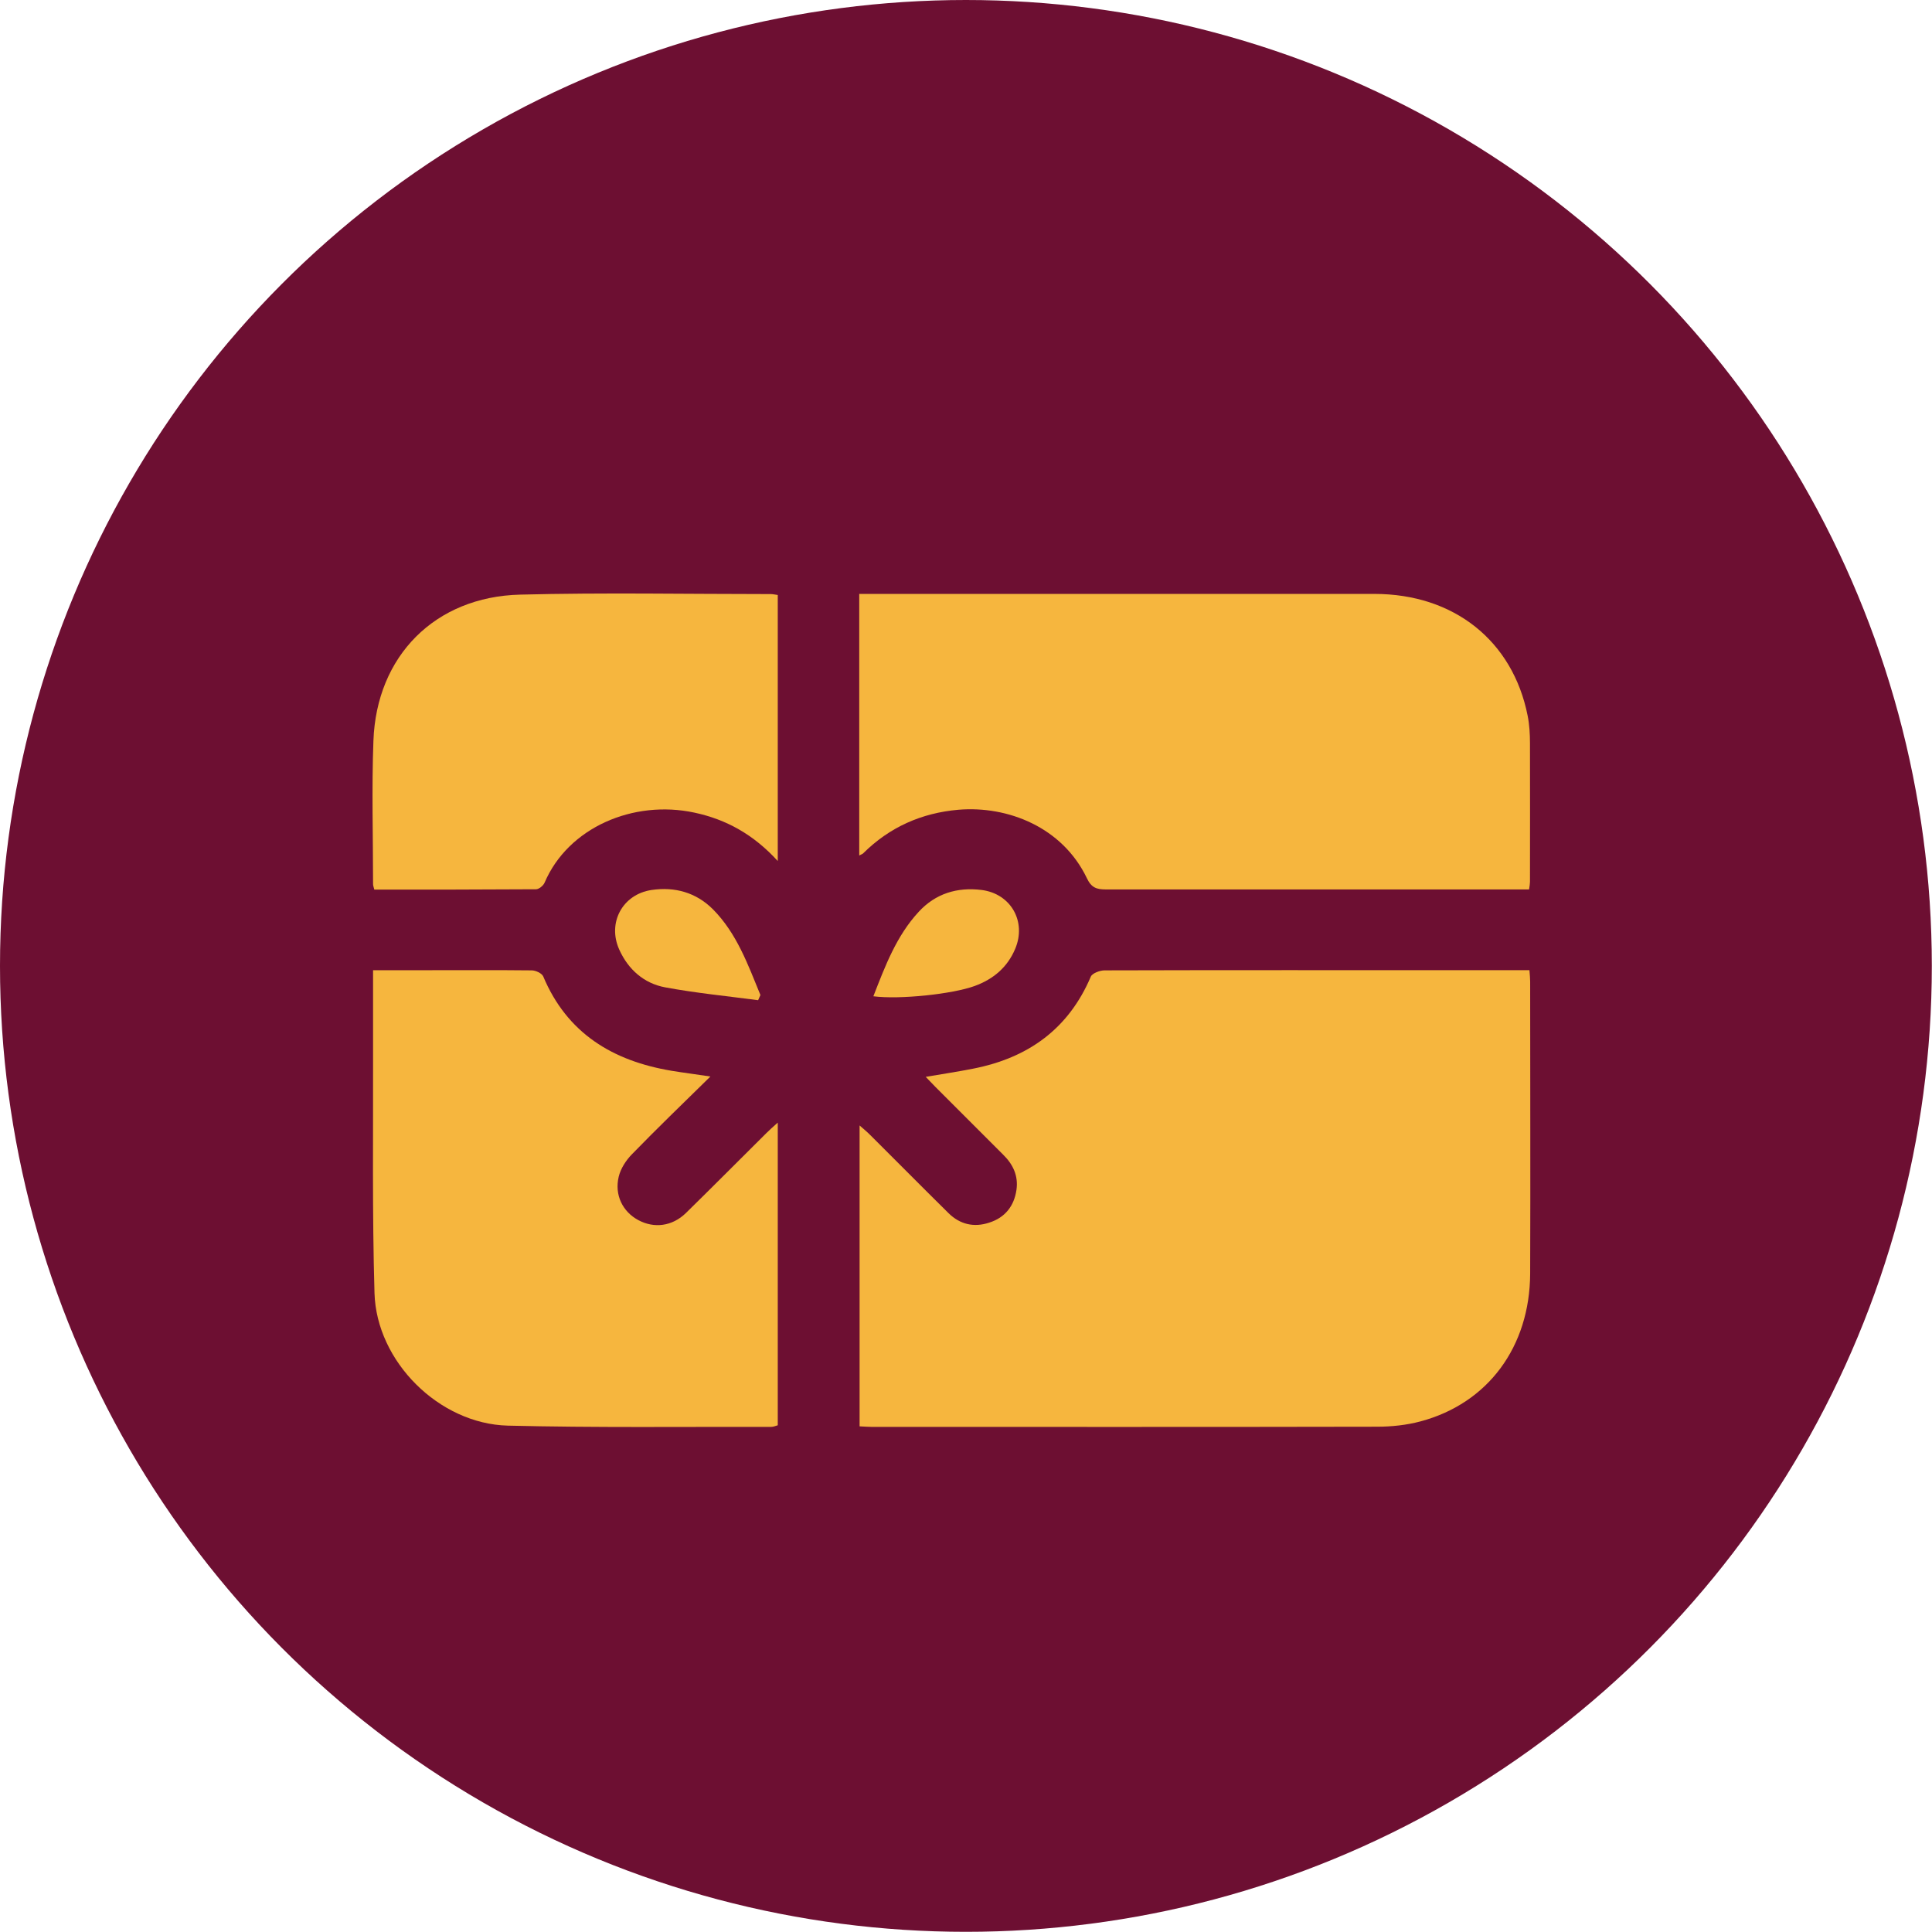
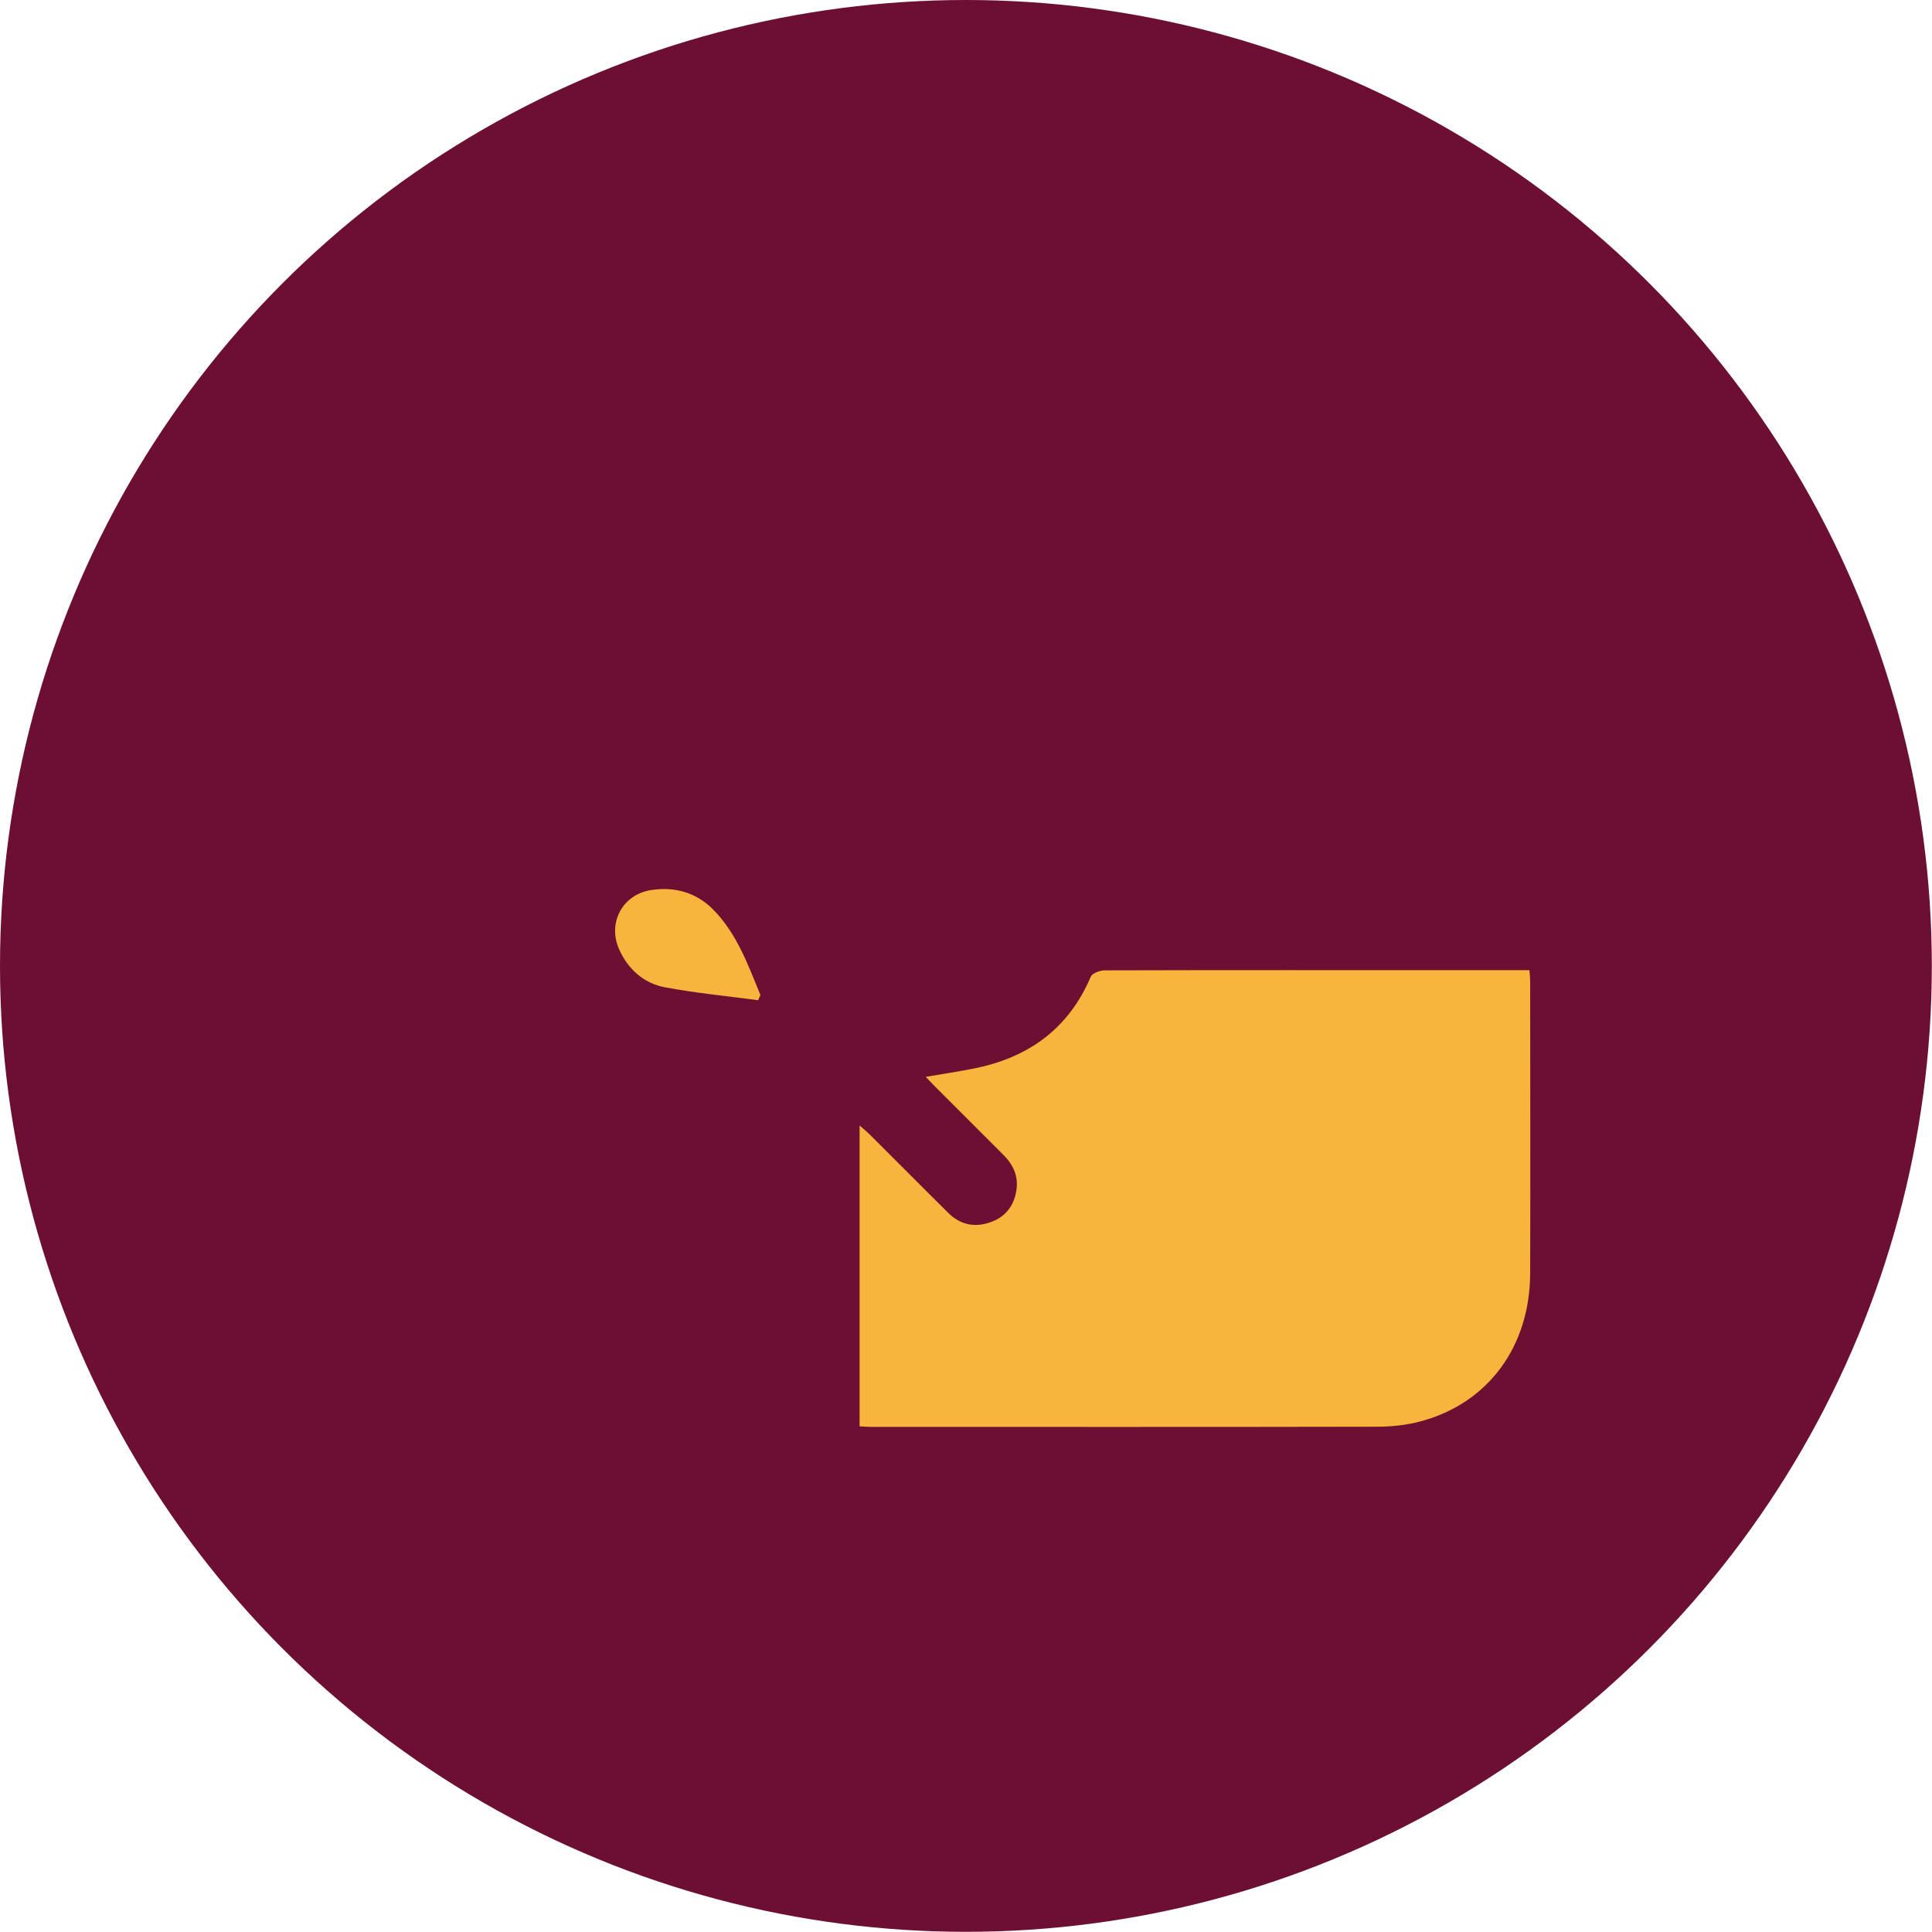
<svg xmlns="http://www.w3.org/2000/svg" id="Layer_2" viewBox="0 0 108.13 108.13">
  <defs>
    <style> .cls-1 { fill: #f6b63e; } .cls-2 { fill: #6d0f32; } </style>
  </defs>
  <g id="Capa_1">
    <g>
      <circle class="cls-2" cx="54.06" cy="54.06" r="54.06" />
      <g>
        <path class="cls-1" d="M85.6,54.3c.02.27.04.45.04.64,0,5.45.02,10.9,0,16.34-.02,4.1-2.36,7.26-6.13,8.27-.78.21-1.62.3-2.44.3-9.43.02-18.86.01-28.29.01-.21,0-.42-.02-.67-.03v-16.84c.24.21.42.36.59.53,1.47,1.46,2.92,2.93,4.39,4.38.64.63,1.42.81,2.27.53.89-.28,1.4-.93,1.53-1.84.11-.78-.19-1.42-.74-1.96-1.26-1.26-2.53-2.53-3.79-3.79-.16-.16-.32-.33-.55-.57.94-.16,1.8-.29,2.66-.46,3.06-.6,5.33-2.21,6.58-5.15.08-.19.51-.35.77-.35,6.82-.02,13.64-.01,20.46-.01,1.08,0,2.16,0,3.31,0Z" />
-         <path class="cls-1" d="M48.1,33.24c.3,0,.55,0,.81,0,9.34,0,18.68,0,28.01,0,4.46,0,7.75,2.63,8.58,6.82.1.5.13,1.03.13,1.54.01,2.58,0,5.17,0,7.75,0,.11-.02.23-.05.43-.26,0-.51,0-.76,0-7.64,0-15.29,0-22.93,0-.52,0-.81-.1-1.06-.63-1.37-2.86-4.43-4.06-7.19-3.83-2.06.18-3.85.97-5.33,2.44-.04.04-.11.06-.22.12v-14.65Z" />
-         <path class="cls-1" d="M20.87,54.3c1.16,0,2.24,0,3.32,0,1.86,0,3.71-.01,5.57.01.22,0,.56.16.64.33,1.34,3.2,3.9,4.74,7.19,5.29.66.11,1.33.19,2.17.32-1.55,1.52-3,2.92-4.4,4.36-.33.34-.62.79-.73,1.24-.25,1.03.22,1.97,1.1,2.44.88.47,1.89.35,2.66-.4,1.51-1.48,3-2.98,4.5-4.47.18-.18.36-.34.64-.59v16.94c-.11.03-.24.09-.37.09-4.91-.01-9.83.05-14.74-.07-3.85-.1-7.35-3.59-7.46-7.42-.13-4.46-.07-8.92-.08-13.38,0-1.52,0-3.05,0-4.69Z" />
-         <path class="cls-1" d="M43.53,48.19c-1.35-1.48-2.88-2.33-4.67-2.71-3.41-.73-7.06.83-8.38,3.92-.07.17-.32.37-.48.37-3.01.02-6.01.02-9.05.02-.03-.13-.07-.22-.07-.3,0-2.68-.08-5.36.02-8.03.17-4.75,3.45-8.06,8.21-8.18,4.68-.12,9.36-.03,14.04-.03.11,0,.22.03.38.05v14.9Z" />
-         <path class="cls-1" d="M48.88,55.76c.66-1.69,1.29-3.38,2.54-4.73.94-1.02,2.15-1.39,3.52-1.22,1.64.21,2.52,1.77,1.88,3.29-.43,1.03-1.22,1.7-2.26,2.08-1.25.46-4.21.77-5.68.58Z" />
        <path class="cls-1" d="M42.44,55.98c-1.74-.23-3.49-.4-5.21-.72-1.19-.22-2.07-1-2.57-2.11-.68-1.5.18-3.1,1.81-3.34,1.3-.19,2.49.14,3.43,1.08,1.34,1.35,1.96,3.1,2.66,4.8-.04.1-.09.19-.13.29Z" />
      </g>
    </g>
  </g>
</svg>